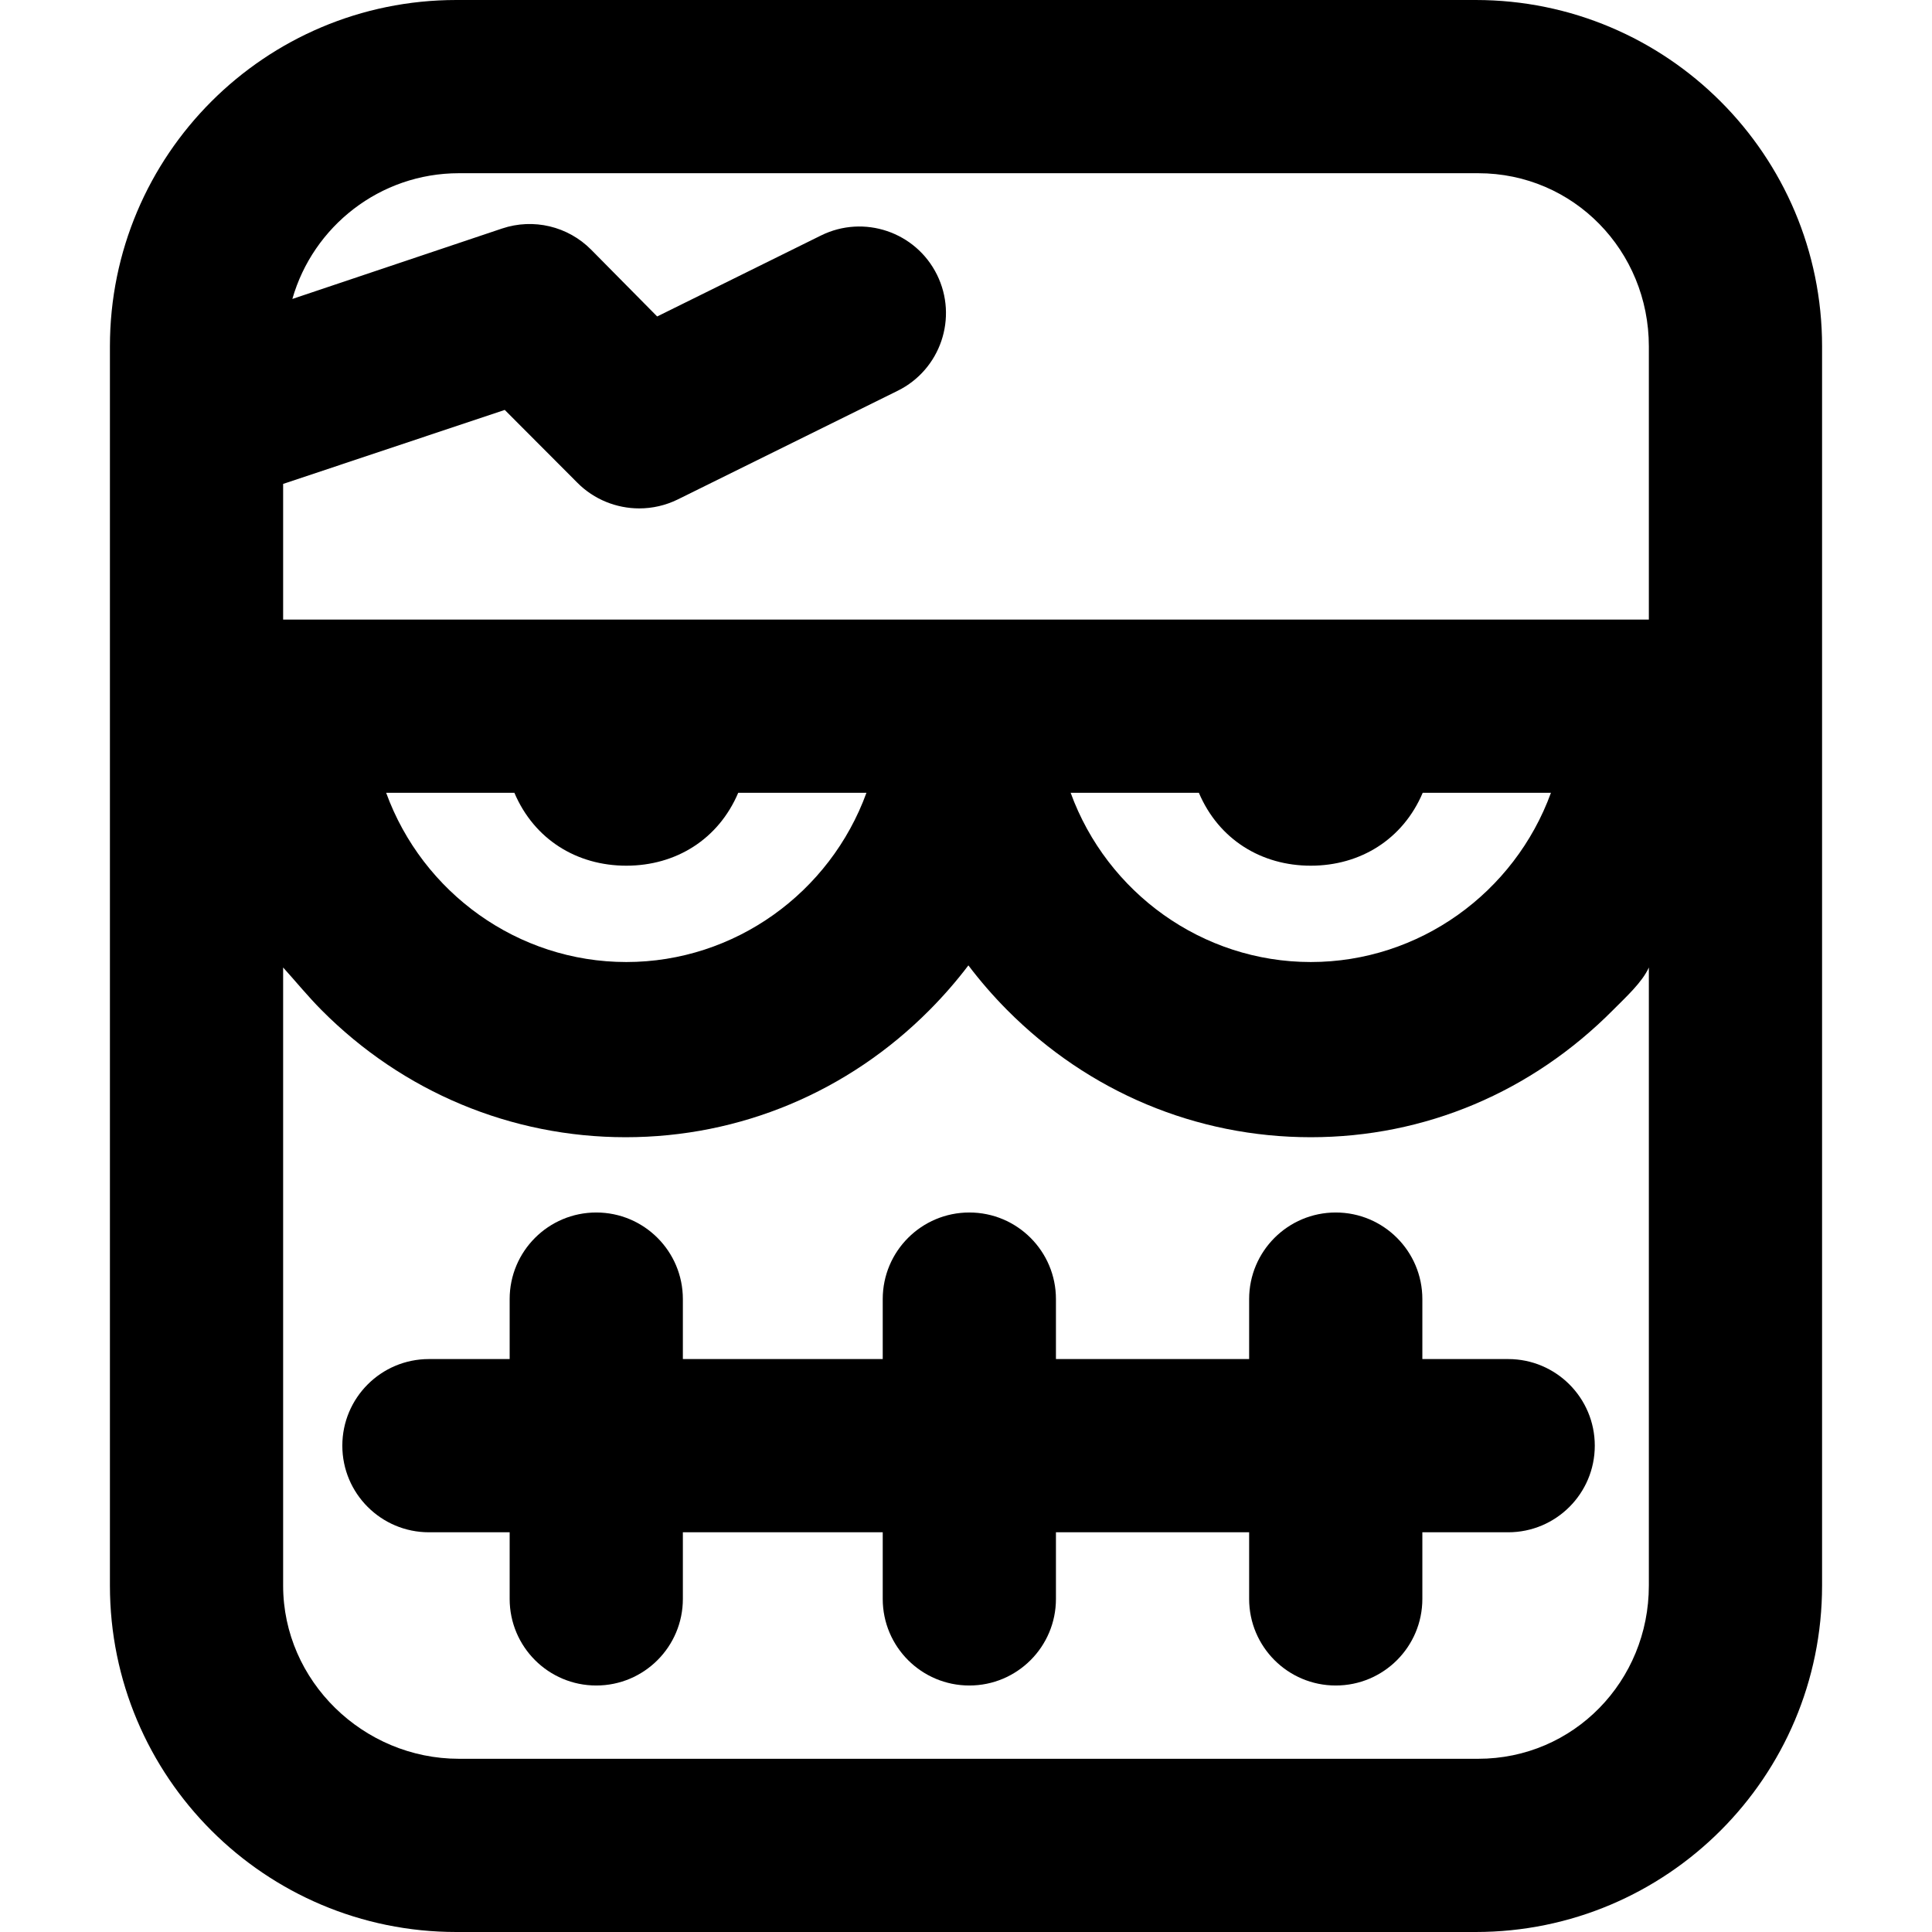
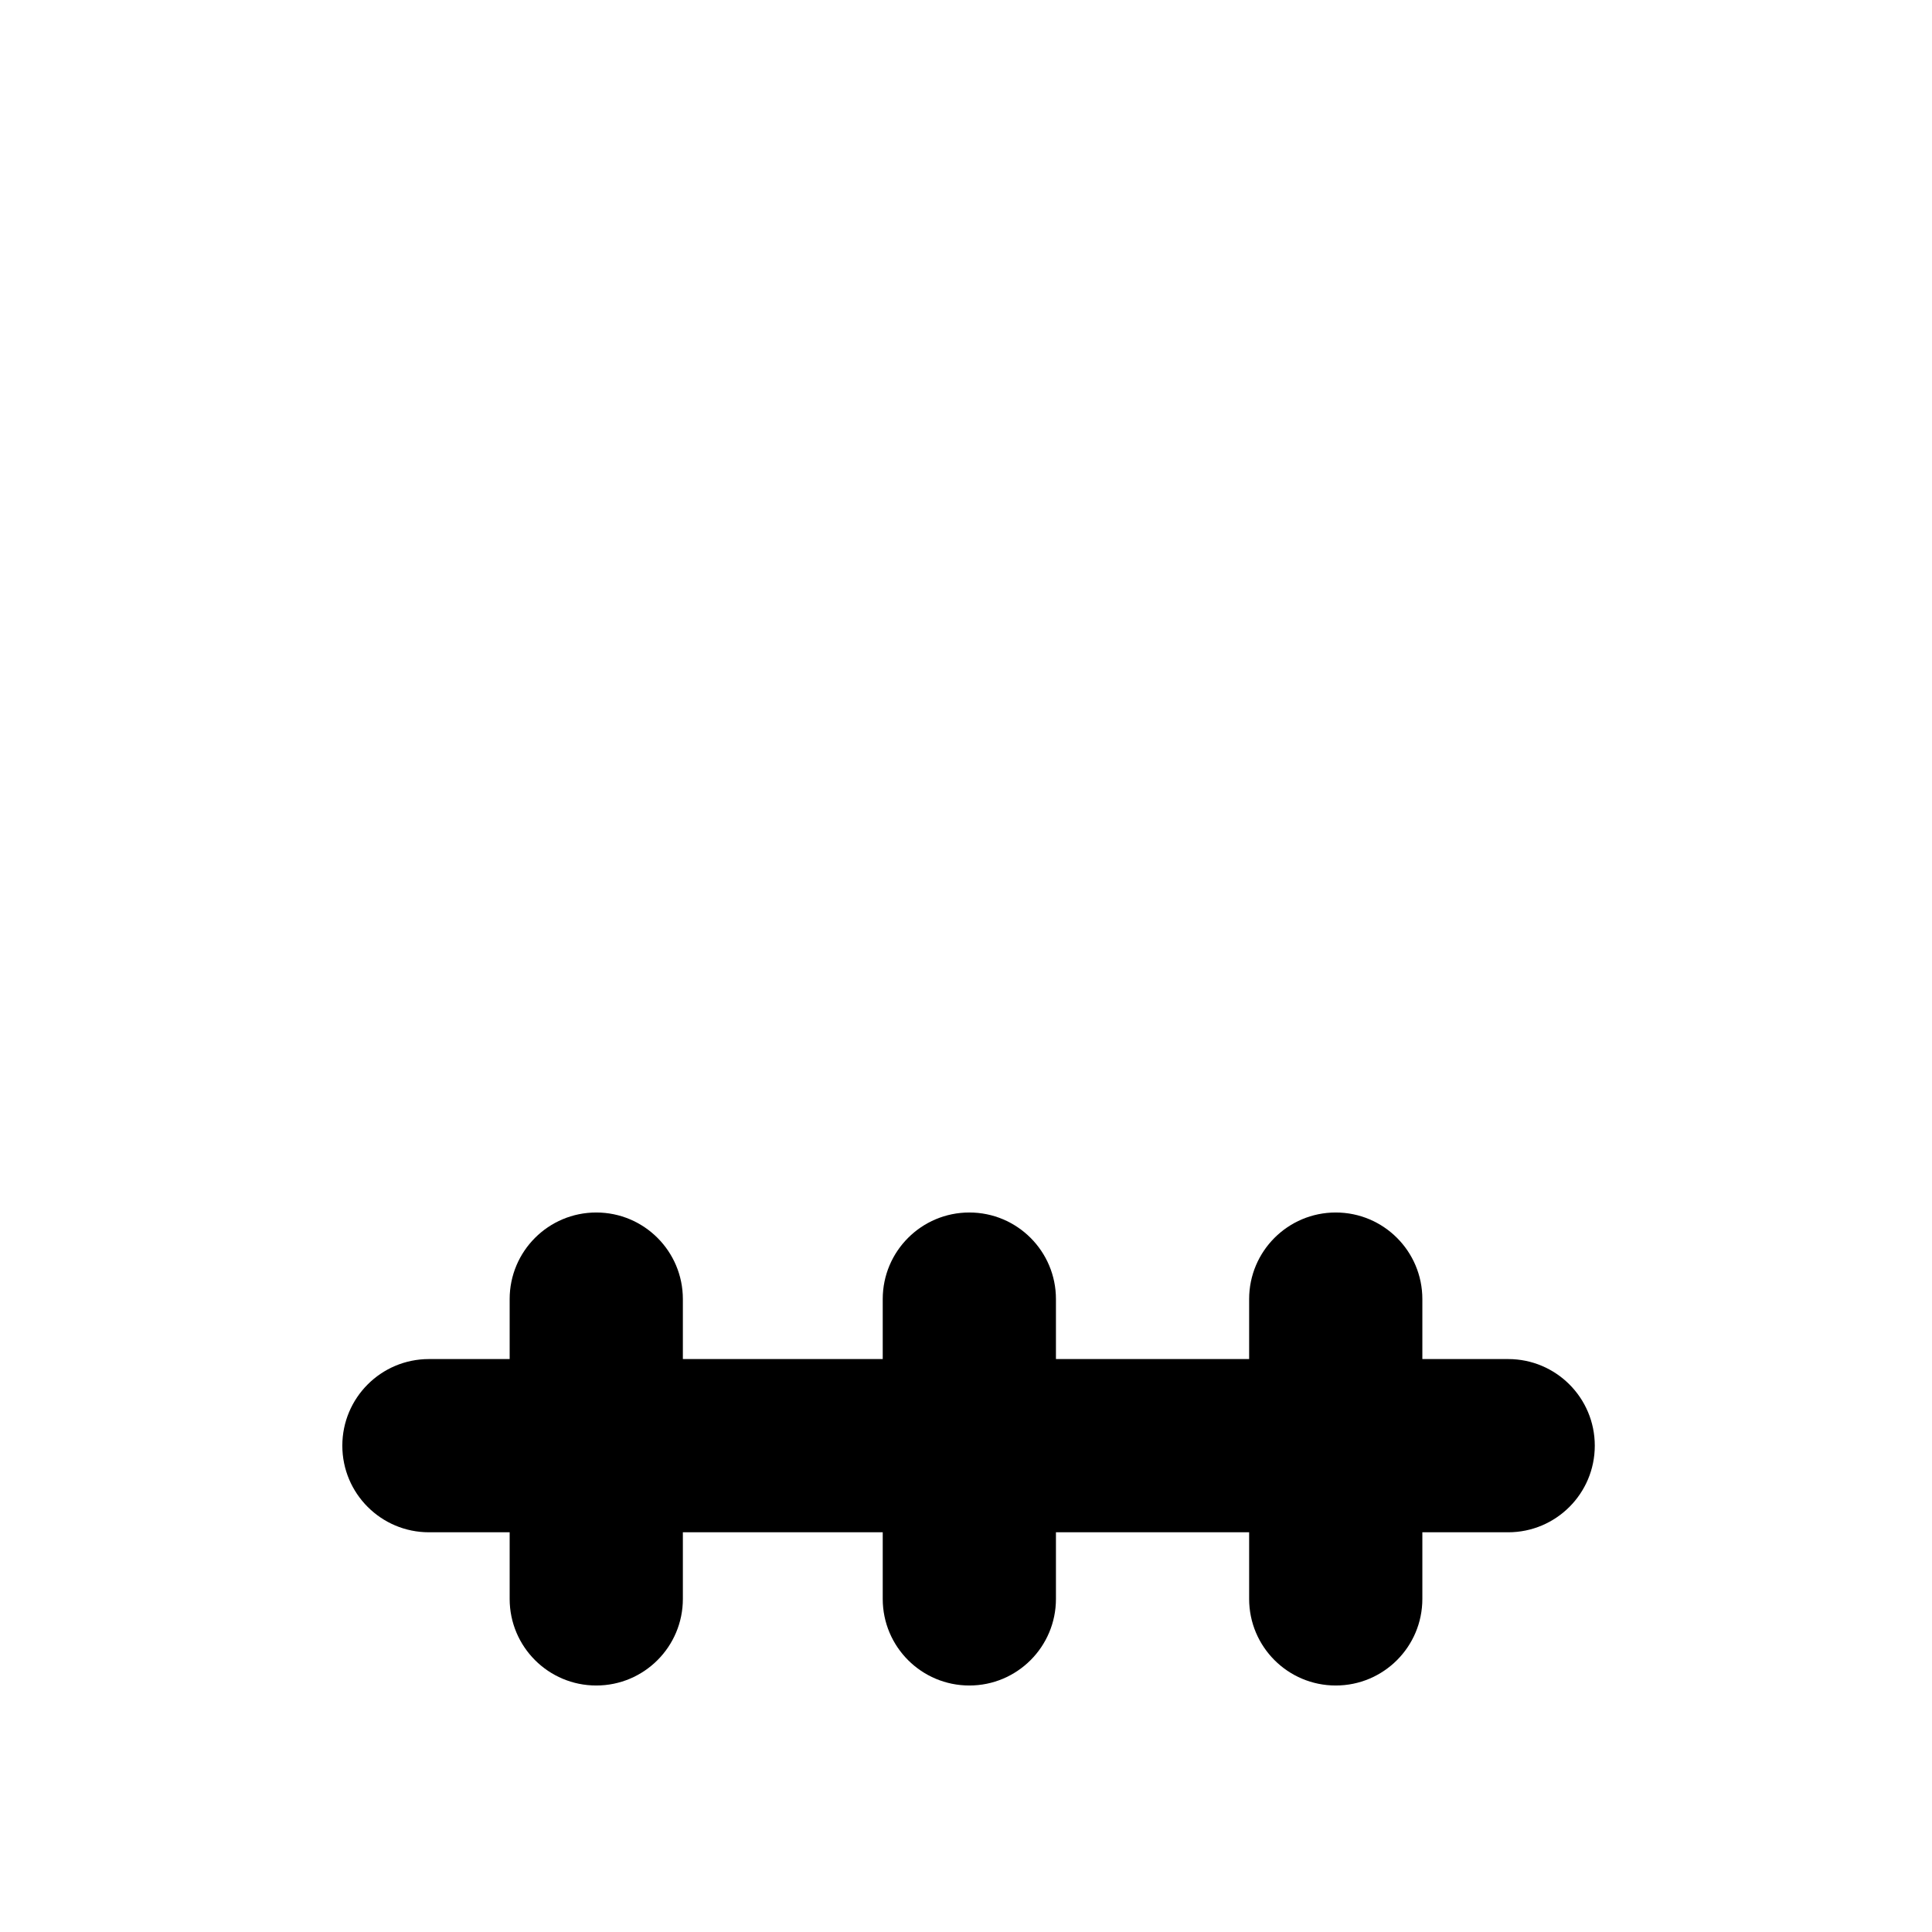
<svg xmlns="http://www.w3.org/2000/svg" fill="#000000" height="800px" width="800px" version="1.1" id="Capa_1" viewBox="0 0 297 297" xml:space="preserve">
  <g>
    <path d="M231.848,208.924h-13.194v-9.217c0-7.354-5.961-13.314-13.314-13.314c-7.354,0-13.314,5.961-13.314,13.314v9.217h-29.699   v-9.217c0-7.354-5.961-13.314-13.314-13.314c-7.353,0-13.314,5.961-13.314,13.314v9.217h-30.724v-9.217   c0-7.354-5.961-13.314-13.314-13.314c-7.353,0-13.313,5.961-13.313,13.314v9.217h-12.41c-7.352,0-13.313,5.961-13.313,13.314   c0,7.353,5.961,13.314,13.313,13.314h12.41v10.241c0,7.354,5.961,13.314,13.313,13.314c7.354,0,13.314-5.961,13.314-13.314v-10.241   h30.724v10.241c0,7.354,5.961,13.314,13.314,13.314c7.354,0,13.314-5.961,13.314-13.314v-10.241h29.699v10.241   c0,7.354,5.961,13.314,13.314,13.314c7.353,0,13.314-5.961,13.314-13.314v-10.241h13.194c7.352,0,13.313-5.961,13.313-13.314   C245.161,214.885,239.2,208.924,231.848,208.924z" />
-     <path d="M280.102,53.255C280.102,23.844,256.259,0,226.847,0H70.153C40.741,0,16.898,23.844,16.898,53.255v190.49   c0,29.411,23.843,53.255,53.255,53.255h156.693c29.412,0,53.255-23.844,53.255-53.255V53.255z M43.525,95.245V74.391l34.067-11.376   l11.159,11.188c2.56,2.589,6.04,3.953,9.52,3.952c2.001,0,4.042-0.451,5.921-1.378l33.809-16.706   c6.592-3.259,9.3-11.244,6.041-17.836c-3.258-6.592-11.24-9.292-17.832-6.035l-25.184,12.449l-10.142-10.26   c-3.572-3.612-8.889-4.877-13.704-3.259L44.943,45.957c3.181-11.145,13.449-19.329,25.603-19.329h156.692   c14.684,0,26.235,11.944,26.235,26.627v41.99H43.525z M184.298,121.872c3.048,7.169,9.596,11.208,17.205,11.208   c7.611,0,14.16-4.039,17.206-11.208h19.713c-5.594,15.362-20.244,26.017-36.919,26.017c-16.673,0-31.323-10.654-36.916-26.017   H184.298z M79.074,121.872c3.047,7.169,9.596,11.208,17.207,11.208c7.609,0,14.157-4.039,17.205-11.208h19.711   c-5.593,15.362-20.243,26.017-36.916,26.017c-16.675,0-31.325-10.654-36.919-26.017H79.074z M227.238,270.372H70.546   c-14.684,0-27.021-11.944-27.021-26.627v-95.017c2.049,2.271,3.829,4.46,5.884,6.53c12.524,12.616,29.198,19.563,46.773,19.563   c17.576,0,34.2-6.948,46.724-19.563c2.152-2.168,4.15-4.462,5.961-6.852c1.813,2.39,3.798,4.684,5.949,6.852   c12.524,12.614,29.105,19.563,46.681,19.563s33.959-6.946,46.482-19.563c2.055-2.07,4.471-4.259,5.494-6.53v95.017   C253.474,258.428,241.922,270.372,227.238,270.372z" />
  </g>
</svg>